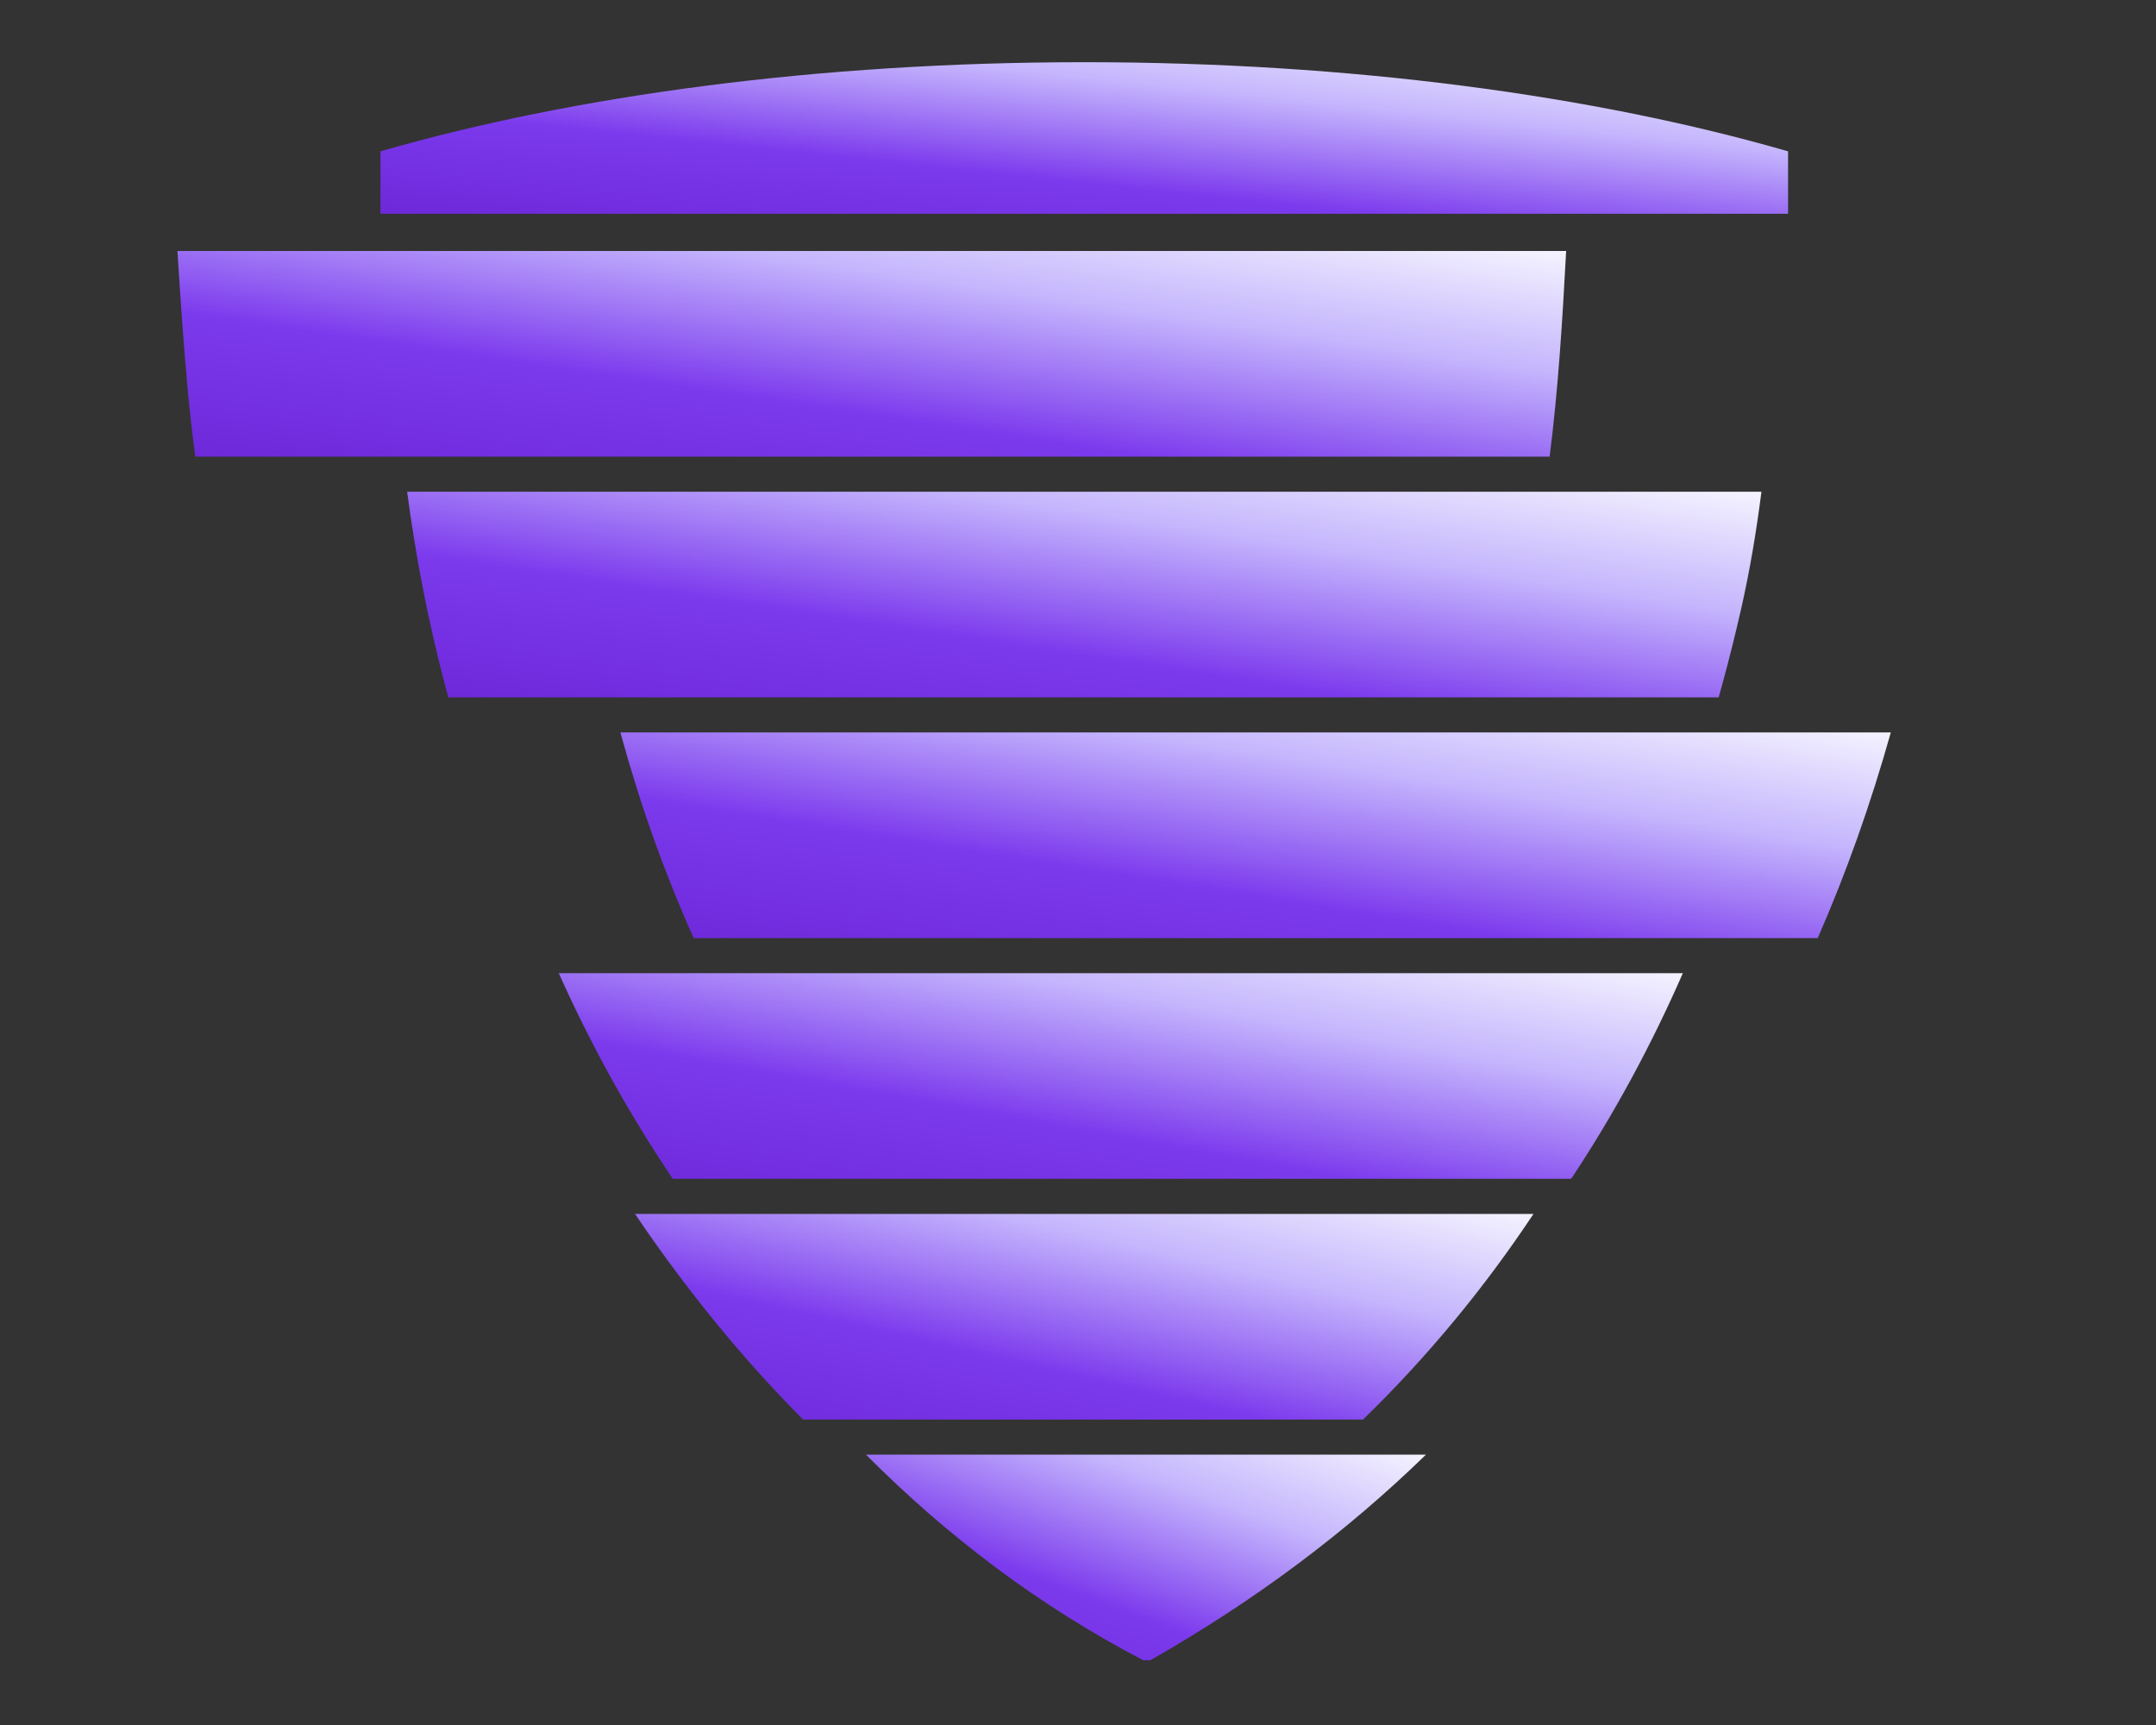
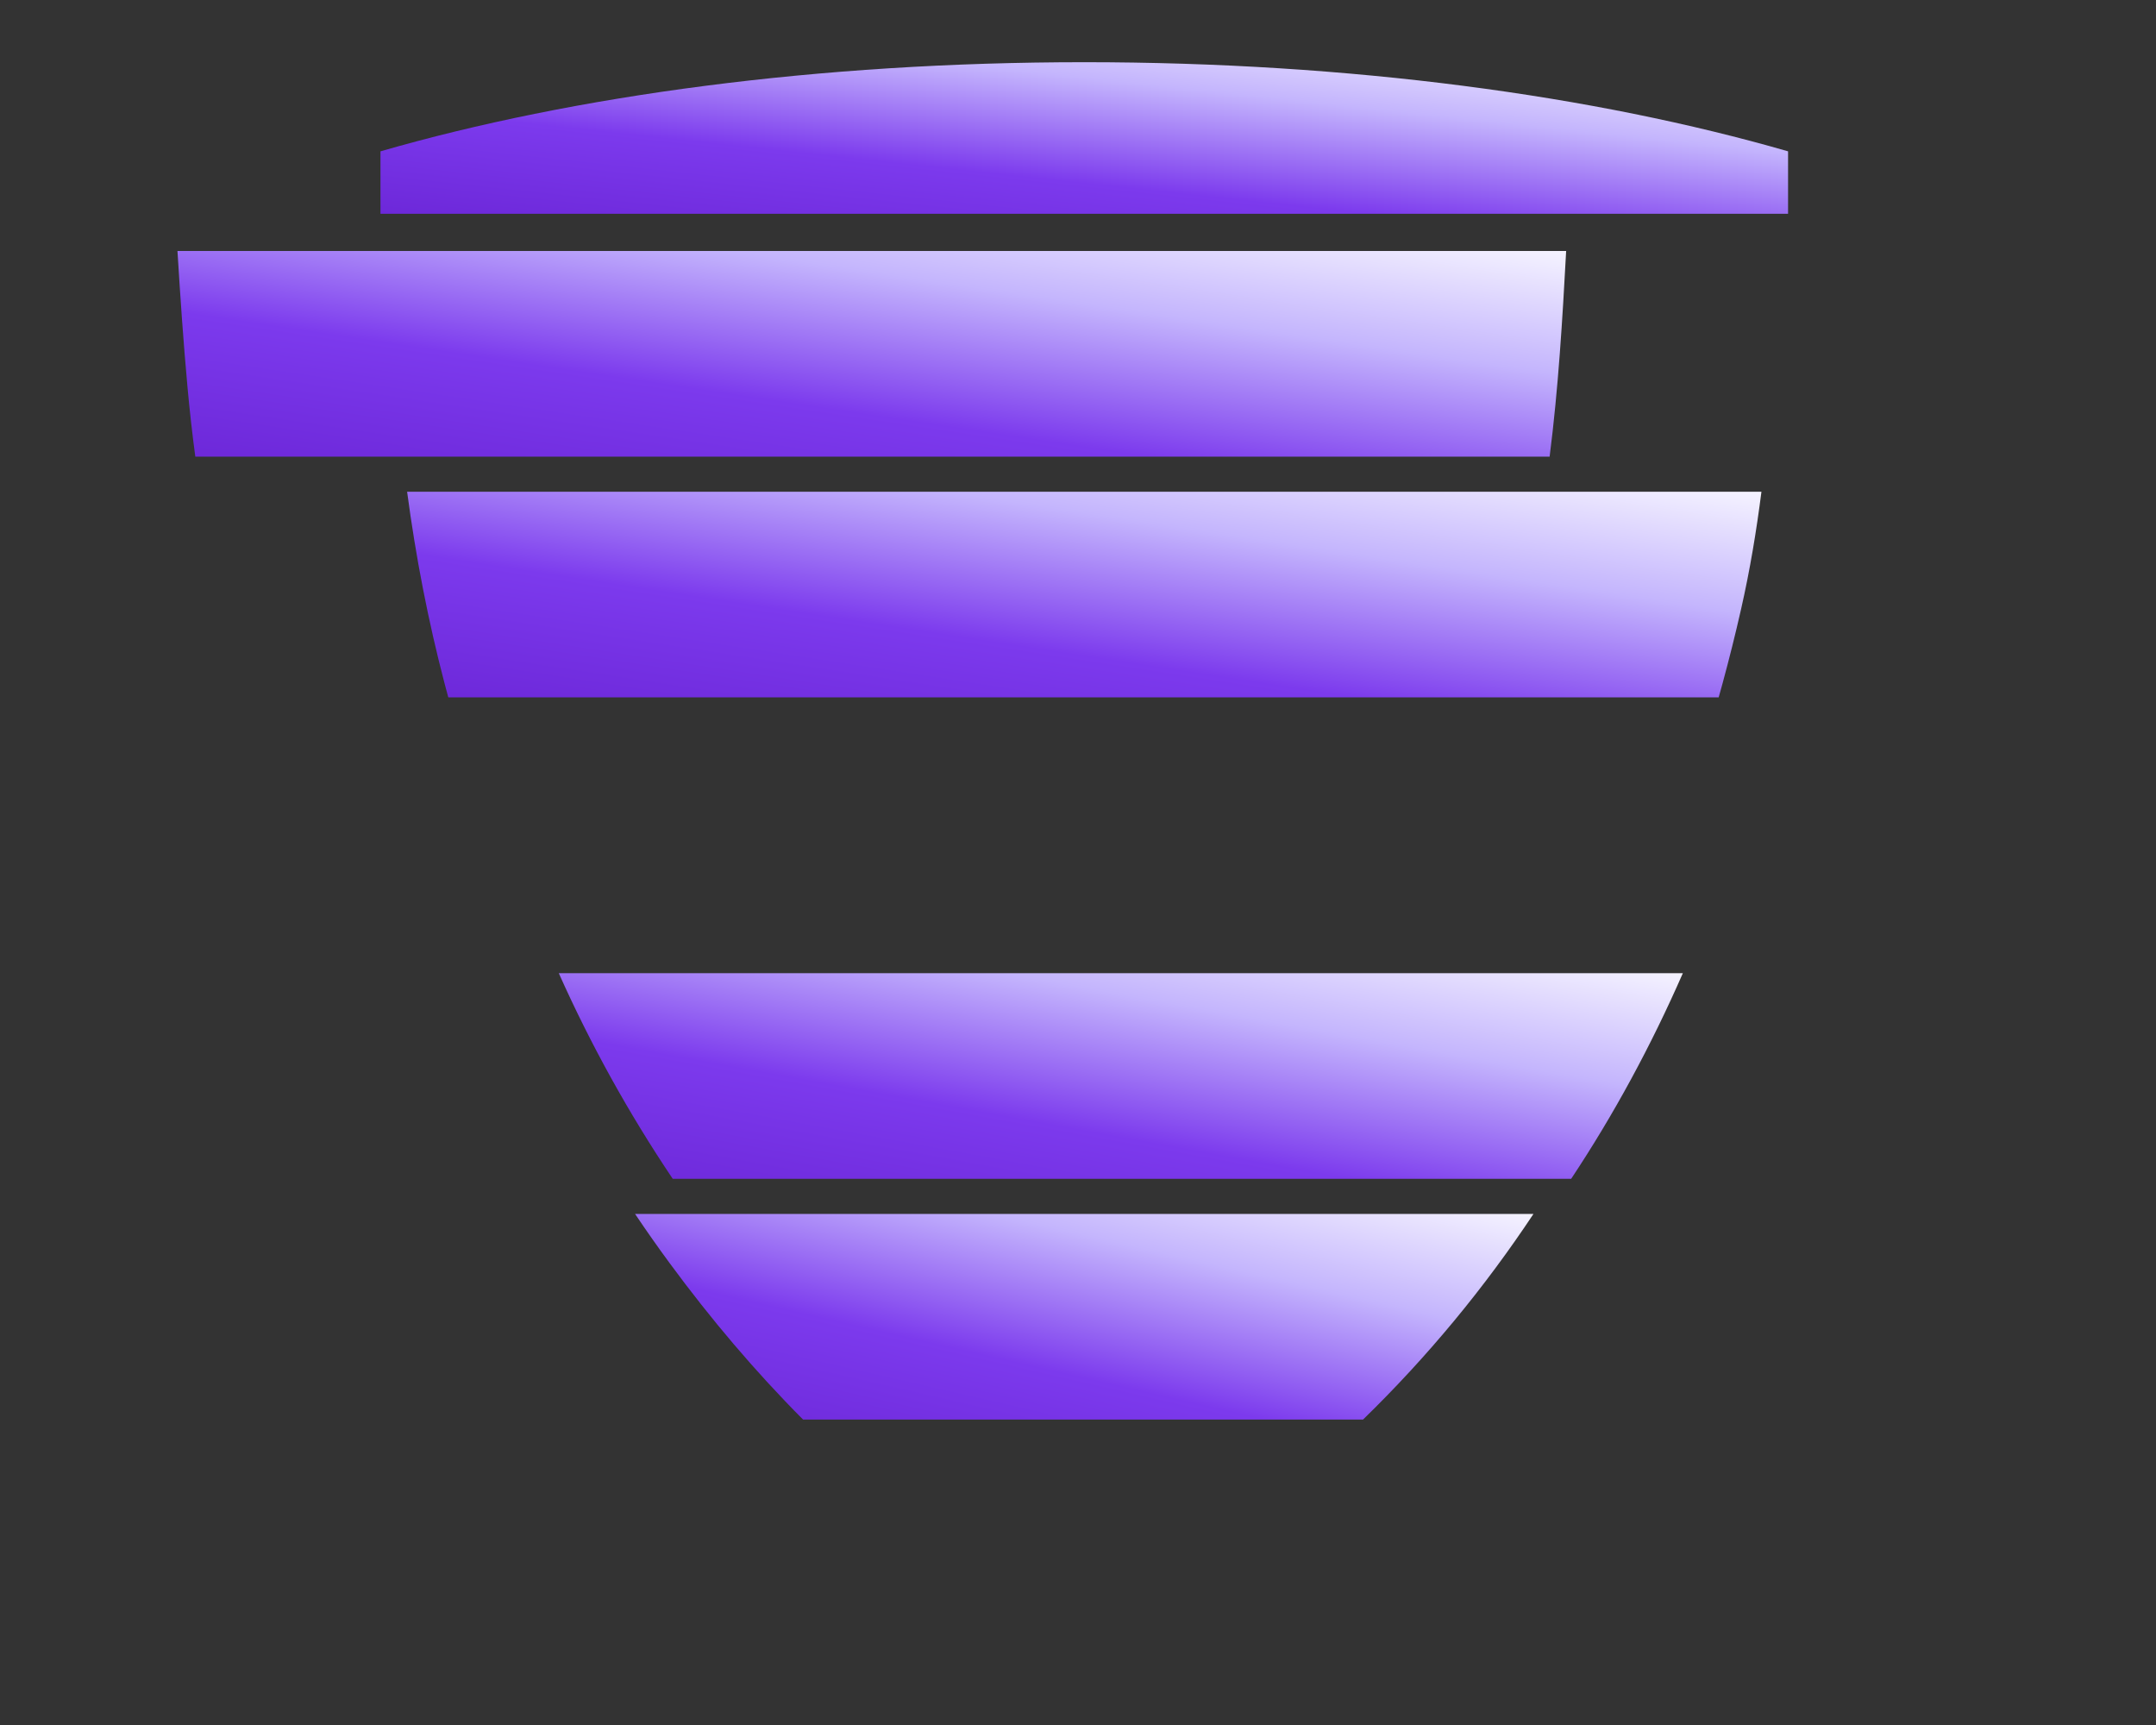
<svg xmlns="http://www.w3.org/2000/svg" version="1.1" width="1280" height="1024" viewBox="0 0 1280 1024" xml:space="preserve">
  <rect x="0" y="0" width="1280" height="1024" fill="#333333" stroke="none" />
  <desc>Variant: diagonal sheen (top-left deep → bottom-right light)</desc>
  <defs>
    <linearGradient id="gradDiagSheen" x1="0%" y1="0%" x2="100%" y2="100%">
      <stop offset="0%" stop-color="#6D28D9" />
      <stop offset="35%" stop-color="#7C3AED" />
      <stop offset="70%" stop-color="#C4B5FD" />
      <stop offset="100%" stop-color="#F5F3FF" />
    </linearGradient>
  </defs>
  <g transform="matrix(1 0 0 1 640 512)" id="background-logo">
    <rect style="stroke: none; stroke-width: 0; fill: rgb(255,255,255); fill-opacity: 0;" x="-640" y="-512" width="1280" height="1024" />
  </g>
  <g transform="matrix(5.146 0 0 5.146 613.961 511.249)" id="logo-logo">
    <g paint-order="stroke">
      <g transform="matrix(0.232 0 0 -0.232 12.9 80.314)">
-         <path style="fill: url(#gradDiagSheen);" transform=" translate(-906.689, -503.619)" d="M 767.449 554.742 C 807.758 514.258 853.313 479.66 905.352 452.496 L 908.832 452.496 C 960.836 482.074 1006.39 516.254 1045.93 554.742 L 767.449 554.742" />
-       </g>
+         </g>
      <g transform="matrix(0.232 0 0 -0.232 10 24.775)">
        <path style="fill: url(#gradDiagSheen);" transform=" translate(-894.189, -743.022)" d="M 671.363 691.898 L 1118.14 691.898 C 1139.43 723.977 1157.9 758.098 1173.68 794.145 L 614.699 794.145 C 630.449 758.895 649.27 724.781 671.363 691.898" />
      </g>
      <g transform="matrix(0.232 0 0 -0.232 5.784 -30.764)">
        <path style="fill: url(#gradDiagSheen);" transform=" translate(-876.016, -982.428)" d="M 1193.37 938.059 C 1196.7 950.301 1199.81 962.711 1202.66 975.297 C 1207.06 994.637 1210.27 1014.07 1212.76 1033.55 L 539.273 1033.55 C 543.586 1001.1 549.75 969.316 557.891 938.25 C 558.5 935.93 559.121 933.613 559.754 931.305 L 1191.49 931.305 C 1192.13 933.551 1192.76 935.797 1193.37 938.059" />
      </g>
      <g transform="matrix(0.232 0 0 -0.232 5.783 52.544)">
        <path style="fill: url(#gradDiagSheen);" transform=" translate(-876.013, -623.322)" d="M 669.801 650.008 C 690.254 622.219 712.293 596.176 736.164 572.199 L 1014.65 572.199 C 1046.79 603.484 1074.96 637.625 1099.4 674.445 L 652.625 674.445 C 658.148 666.223 663.867 658.074 669.801 650.008" />
      </g>
      <g transform="matrix(0.232 0 0 -0.232 25.551 -2.995)">
-         <path style="fill: url(#gradDiagSheen);" transform=" translate(-961.226, -862.727)" d="M 645.352 913.852 C 654.898 878.813 666.984 844.707 681.773 811.602 L 1240.76 811.602 C 1255.01 844.137 1267.09 878.246 1277.1 913.852 L 645.352 913.852" />
-       </g>
+         </g>
      <g transform="matrix(0.232 0 0 -0.232 -18.728 -58.532)">
        <path style="fill: url(#gradDiagSheen);" transform=" translate(-770.355, -1102.125)" d="M 1115.64 1153.25 L 425.07 1153.25 C 426.457 1130.64 427.996 1108.04 430.063 1085.49 C 431.121 1073.91 432.422 1062.42 433.938 1051 L 1107.42 1051 C 1111.75 1084.96 1113.8 1119.09 1115.64 1153.25" />
      </g>
      <g transform="matrix(0.232 0 0 -0.232 5.783 -83.431)">
        <path style="fill: url(#gradDiagSheen);" transform=" translate(-876.014, -1209.455)" d="M 1226 1202.82 C 1129.83 1230.57 1008.24 1247.14 876.016 1247.14 C 743.793 1247.14 622.207 1230.57 526.027 1202.82 C 526.027 1192.47 526.027 1182.12 526.027 1171.77 L 1226 1171.77 C 1226 1182.12 1226 1192.47 1226 1202.82" />
      </g>
    </g>
  </g>
</svg>